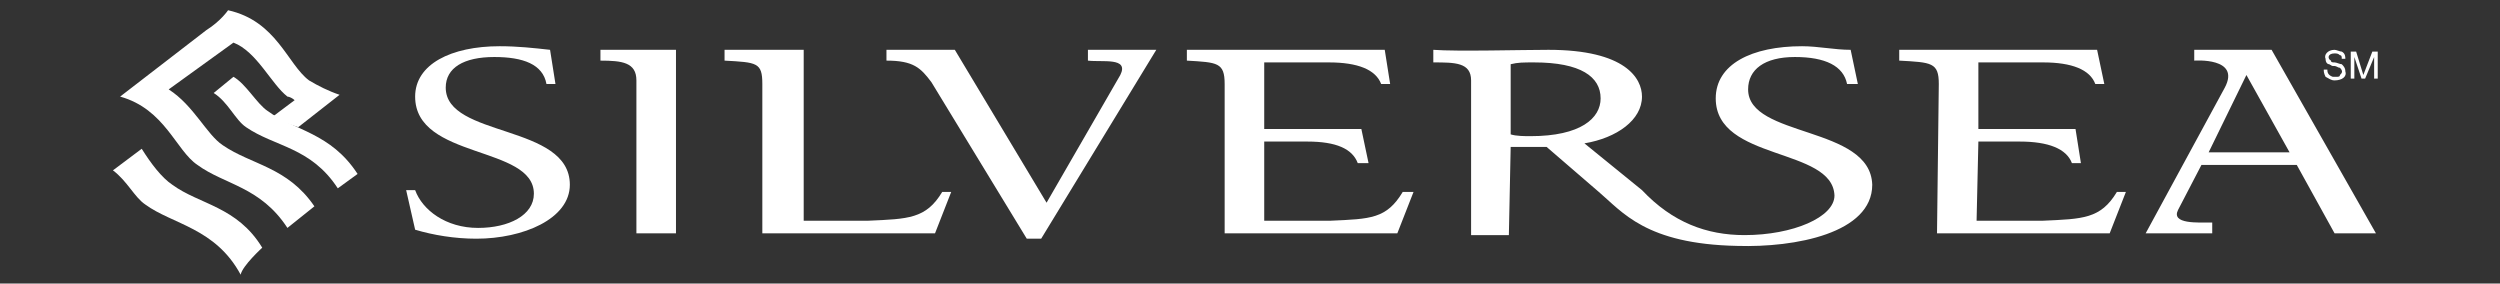
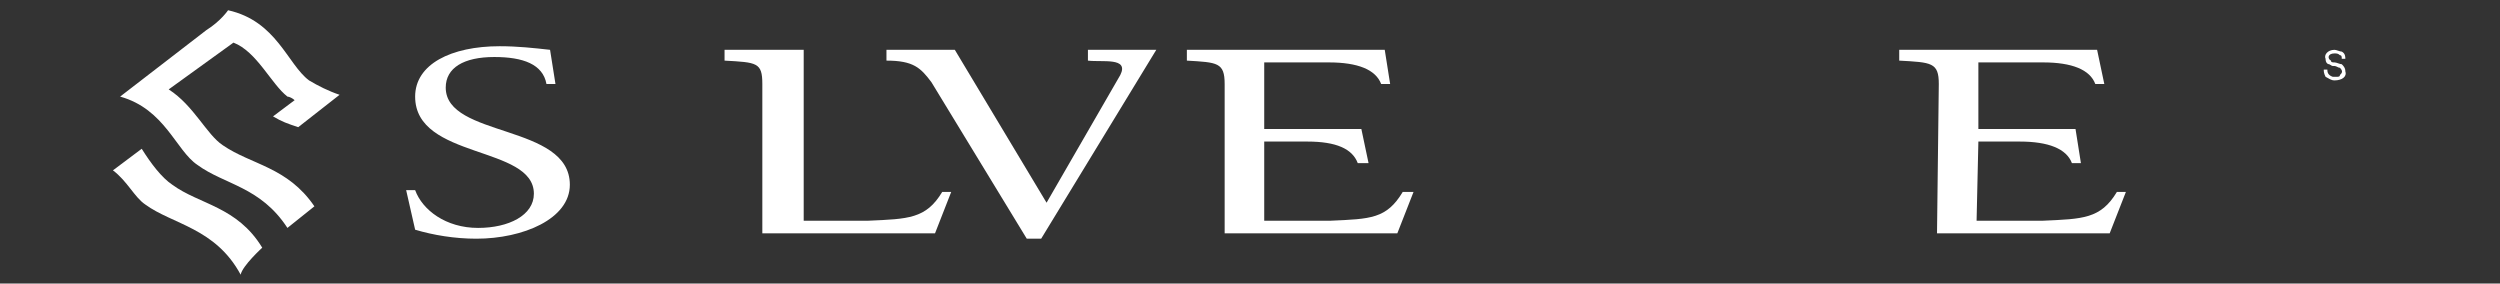
<svg xmlns="http://www.w3.org/2000/svg" width="194px" height="22px" viewBox="0 0 194 22" version="1.1">
  <rect x="0" y="0" width="194" height="22" fill="#333333" stroke="none" />
  <title>Silversea</title>
  <g id="Silversea" stroke="none" stroke-width="1" fill="none" fill-rule="evenodd">
-     <path d="M26.213,14.615 C24.119,11.404 21.327,11.404 19.094,9.869 C18.256,9.31 17.698,7.914 16.581,7.216 L18.116,5.96 C19.094,6.518 19.931,8.054 20.769,8.612 C22.863,10.148 25.655,10.287 27.749,13.498 L26.213,14.615" id="Fill-2" fill="#FFFFFF" />
    <path d="M22.304,17.686 C20.21,14.475 17.419,14.335 15.325,12.8 C13.65,11.683 12.812,8.472 9.322,7.495 L16.023,2.33 C17.139,1.632 17.698,0.795 17.698,0.795 C21.467,1.632 22.304,4.983 23.98,6.239 C24.677,6.658 25.515,7.077 26.352,7.356 L23.142,9.869 C22.304,9.589 21.886,9.45 21.187,9.031 L22.863,7.775 C22.723,7.635 22.444,7.495 22.304,7.495 C21.048,6.518 19.931,4.005 18.116,3.307 L13.091,6.937 C15.045,8.193 16.023,10.427 17.279,11.264 C19.512,12.8 22.304,12.94 24.398,16.011 L22.304,17.686" id="Fill-3" fill="#FFFFFF" />
    <path d="M18.675,21.315 C16.721,17.686 13.37,17.406 11.276,15.871 C10.439,15.312 9.881,14.056 8.764,13.219 L10.997,11.544 C11.695,12.66 12.533,13.777 13.37,14.335 C15.464,15.871 18.396,16.011 20.35,19.221 C20.35,19.221 18.815,20.617 18.675,21.315" id="Fill-4" fill="#FFFFFF" />
    <path d="M32.215,17.825 C33.611,18.244 35.286,18.523 36.962,18.523 C40.591,18.523 44.22,16.988 44.22,14.335 C44.22,9.589 34.589,10.706 34.589,6.797 C34.589,5.262 35.985,4.424 38.357,4.424 C40.591,4.424 42.127,4.983 42.406,6.518 L43.104,6.518 L42.685,3.866 C41.429,3.726 40.172,3.587 38.776,3.587 C35.007,3.587 32.215,4.983 32.215,7.495 C32.215,12.381 41.429,11.264 41.429,15.033 C41.429,16.709 39.474,17.686 37.101,17.686 C34.589,17.686 32.774,16.29 32.215,14.754 L31.517,14.754 L32.215,17.825" id="Fill-5" fill="#FFFFFF" />
-     <path d="M49.385,18.105 C50.921,18.105 50.921,18.105 52.456,18.105 L52.456,3.866 C50.921,3.866 47.99,3.866 46.594,3.866 L46.594,4.704 C48.269,4.704 49.385,4.843 49.385,6.239 L49.385,18.105" id="Fill-6" fill="#FFFFFF" />
    <path d="M79.677,18.523 L80.794,18.523 L89.728,3.866 C88.751,3.866 85.68,3.866 84.423,3.866 L84.423,4.704 C85.54,4.843 87.634,4.424 86.936,5.82 L81.213,15.731 L74.094,3.866 C72.698,3.866 70.324,3.866 68.789,3.866 L68.789,4.704 C70.883,4.704 71.441,5.262 72.279,6.379 L79.677,18.523" id="Fill-7" fill="#FFFFFF" />
    <path d="M62.367,3.866 C59.296,3.866 58.319,3.866 56.225,3.866 L56.225,4.704 C58.738,4.843 59.157,4.843 59.157,6.518 L59.157,18.105 C61.53,18.105 69.487,18.105 72.558,18.105 L73.814,14.894 L73.116,14.894 C71.86,16.988 70.464,16.988 67.393,17.127 L62.367,17.127 L62.367,3.866" id="Fill-8" fill="#FFFFFF" />
    <path d="M156.733,10.985 C158.966,10.985 160.362,11.544 160.781,12.66 L161.479,12.66 L161.06,10.008 L153.522,10.008 L153.522,4.843 L158.547,4.843 C160.781,4.843 162.177,5.401 162.596,6.518 L163.294,6.518 L162.735,3.866 C162.735,3.866 149.474,3.866 147.38,3.866 L147.38,4.704 C149.893,4.843 150.451,4.843 150.451,6.518 L150.312,18.105 C152.684,18.105 160.641,18.105 163.712,18.105 L164.969,14.894 L164.271,14.894 C163.014,16.988 161.618,16.988 158.547,17.127 L153.383,17.127 L153.522,10.985 C153.522,10.985 156.593,10.985 156.733,10.985" id="Fill-9" fill="#FFFFFF" />
    <path d="M101.454,10.985 C103.687,10.985 104.944,11.544 105.362,12.66 L106.2,12.66 L105.641,10.008 L98.104,10.008 L98.104,4.843 L103.129,4.843 C105.362,4.843 106.758,5.401 107.177,6.518 L107.875,6.518 L107.456,3.866 C107.456,3.866 94.195,3.866 92.101,3.866 L92.101,4.704 C94.474,4.843 95.033,4.843 95.033,6.518 L95.033,18.105 C97.266,18.105 105.223,18.105 108.433,18.105 L109.69,14.894 L108.852,14.894 C107.596,16.988 106.34,16.988 103.269,17.127 L98.104,17.127 L98.104,10.985 C98.104,10.985 101.175,10.985 101.454,10.985" id="Fill-10" fill="#FFFFFF" />
-     <path d="M171.39,11.823 L174.322,5.82 L177.672,11.823 L171.39,11.823 Z M178.23,12.8 L181.162,18.105 C182.558,18.105 184.372,18.105 184.372,18.105 L176.276,3.866 L170.273,3.866 L170.273,4.704 C170.273,4.704 173.903,4.424 172.646,6.797 L166.504,18.105 C167.482,18.105 170.413,18.105 171.669,18.105 L171.669,17.267 C170.553,17.267 168.459,17.406 169.017,16.29 L170.832,12.8 L178.23,12.8 L178.23,12.8 Z" id="Fill-11" fill="#FFFFFF" />
-     <path d="M145.286,14.335 C145.147,9.729 135.654,10.706 135.654,6.937 C135.654,5.401 136.91,4.424 139.284,4.424 C141.657,4.424 143.053,5.122 143.332,6.518 L144.169,6.518 L143.611,3.866 C142.355,3.866 141.098,3.587 139.842,3.587 C135.933,3.587 133.141,4.983 133.141,7.635 C133.141,12.521 142.215,11.404 142.355,15.173 C142.355,16.848 139.144,18.244 135.375,18.244 C132.444,18.244 129.791,17.267 127.418,14.754 L122.951,11.125 C125.464,10.706 127.418,9.31 127.418,7.495 C127.418,6.099 126.162,3.866 120.159,3.866 C118.205,3.866 113.04,4.005 111.225,3.866 L111.225,4.843 C112.9,4.843 114.157,4.843 114.157,6.239 L114.157,18.244 C115.692,18.244 117.228,18.244 117.088,18.244 L117.228,11.404 L120.02,11.404 L124.068,14.894 C125.883,16.429 127.697,18.942 134.816,19.082 C139.284,19.221 145.286,18.105 145.286,14.335 Z M124.208,7.635 C124.208,9.17 122.672,10.566 118.763,10.566 C118.345,10.566 117.646,10.566 117.228,10.427 L117.228,4.983 C117.786,4.843 118.205,4.843 119.043,4.843 C122.672,4.843 124.208,5.96 124.208,7.635 L124.208,7.635 Z" id="Fill-12" fill="#FFFFFF" />
    <path d="M181.72,4.564 C181.72,4.424 181.72,4.285 181.58,4.285 C181.441,4.145 181.301,4.145 181.162,4.145 C180.603,4.145 180.603,4.564 180.882,4.704 C180.882,4.843 181.022,4.843 181.162,4.843 C181.301,4.843 181.58,4.983 181.72,4.983 C181.859,5.122 181.999,5.262 181.999,5.541 C182.139,5.96 181.72,6.239 181.162,6.239 C180.882,6.239 180.743,6.099 180.464,5.96 C180.324,5.681 180.324,5.541 180.324,5.401 L180.603,5.401 C180.603,5.541 180.603,5.82 181.022,5.96 C181.162,5.96 181.162,5.96 181.301,5.96 C181.441,5.96 181.58,5.96 181.58,5.82 C181.72,5.681 181.859,5.541 181.58,5.262 C181.441,5.262 181.301,5.122 181.162,5.122 C180.882,5.122 181.022,5.122 180.743,4.983 C180.603,4.983 180.464,4.843 180.464,4.564 C180.324,4.285 180.603,3.866 181.162,3.866 C181.301,3.866 181.58,4.005 181.72,4.005 C181.999,4.145 181.999,4.424 181.999,4.564 L181.72,4.564" id="Fill-13" fill="#FFFFFF" />
-     <polyline id="Fill-14" fill="#FFFFFF" points="183.255 6.099 182.697 4.424 182.697 6.099 182.418 6.099 182.418 4.005 182.837 4.005 183.395 5.82 184.093 4.005 184.512 4.005 184.512 6.099 184.233 6.099 184.233 4.424 183.535 6.099 183.255 6.099" />
  </g>
</svg>